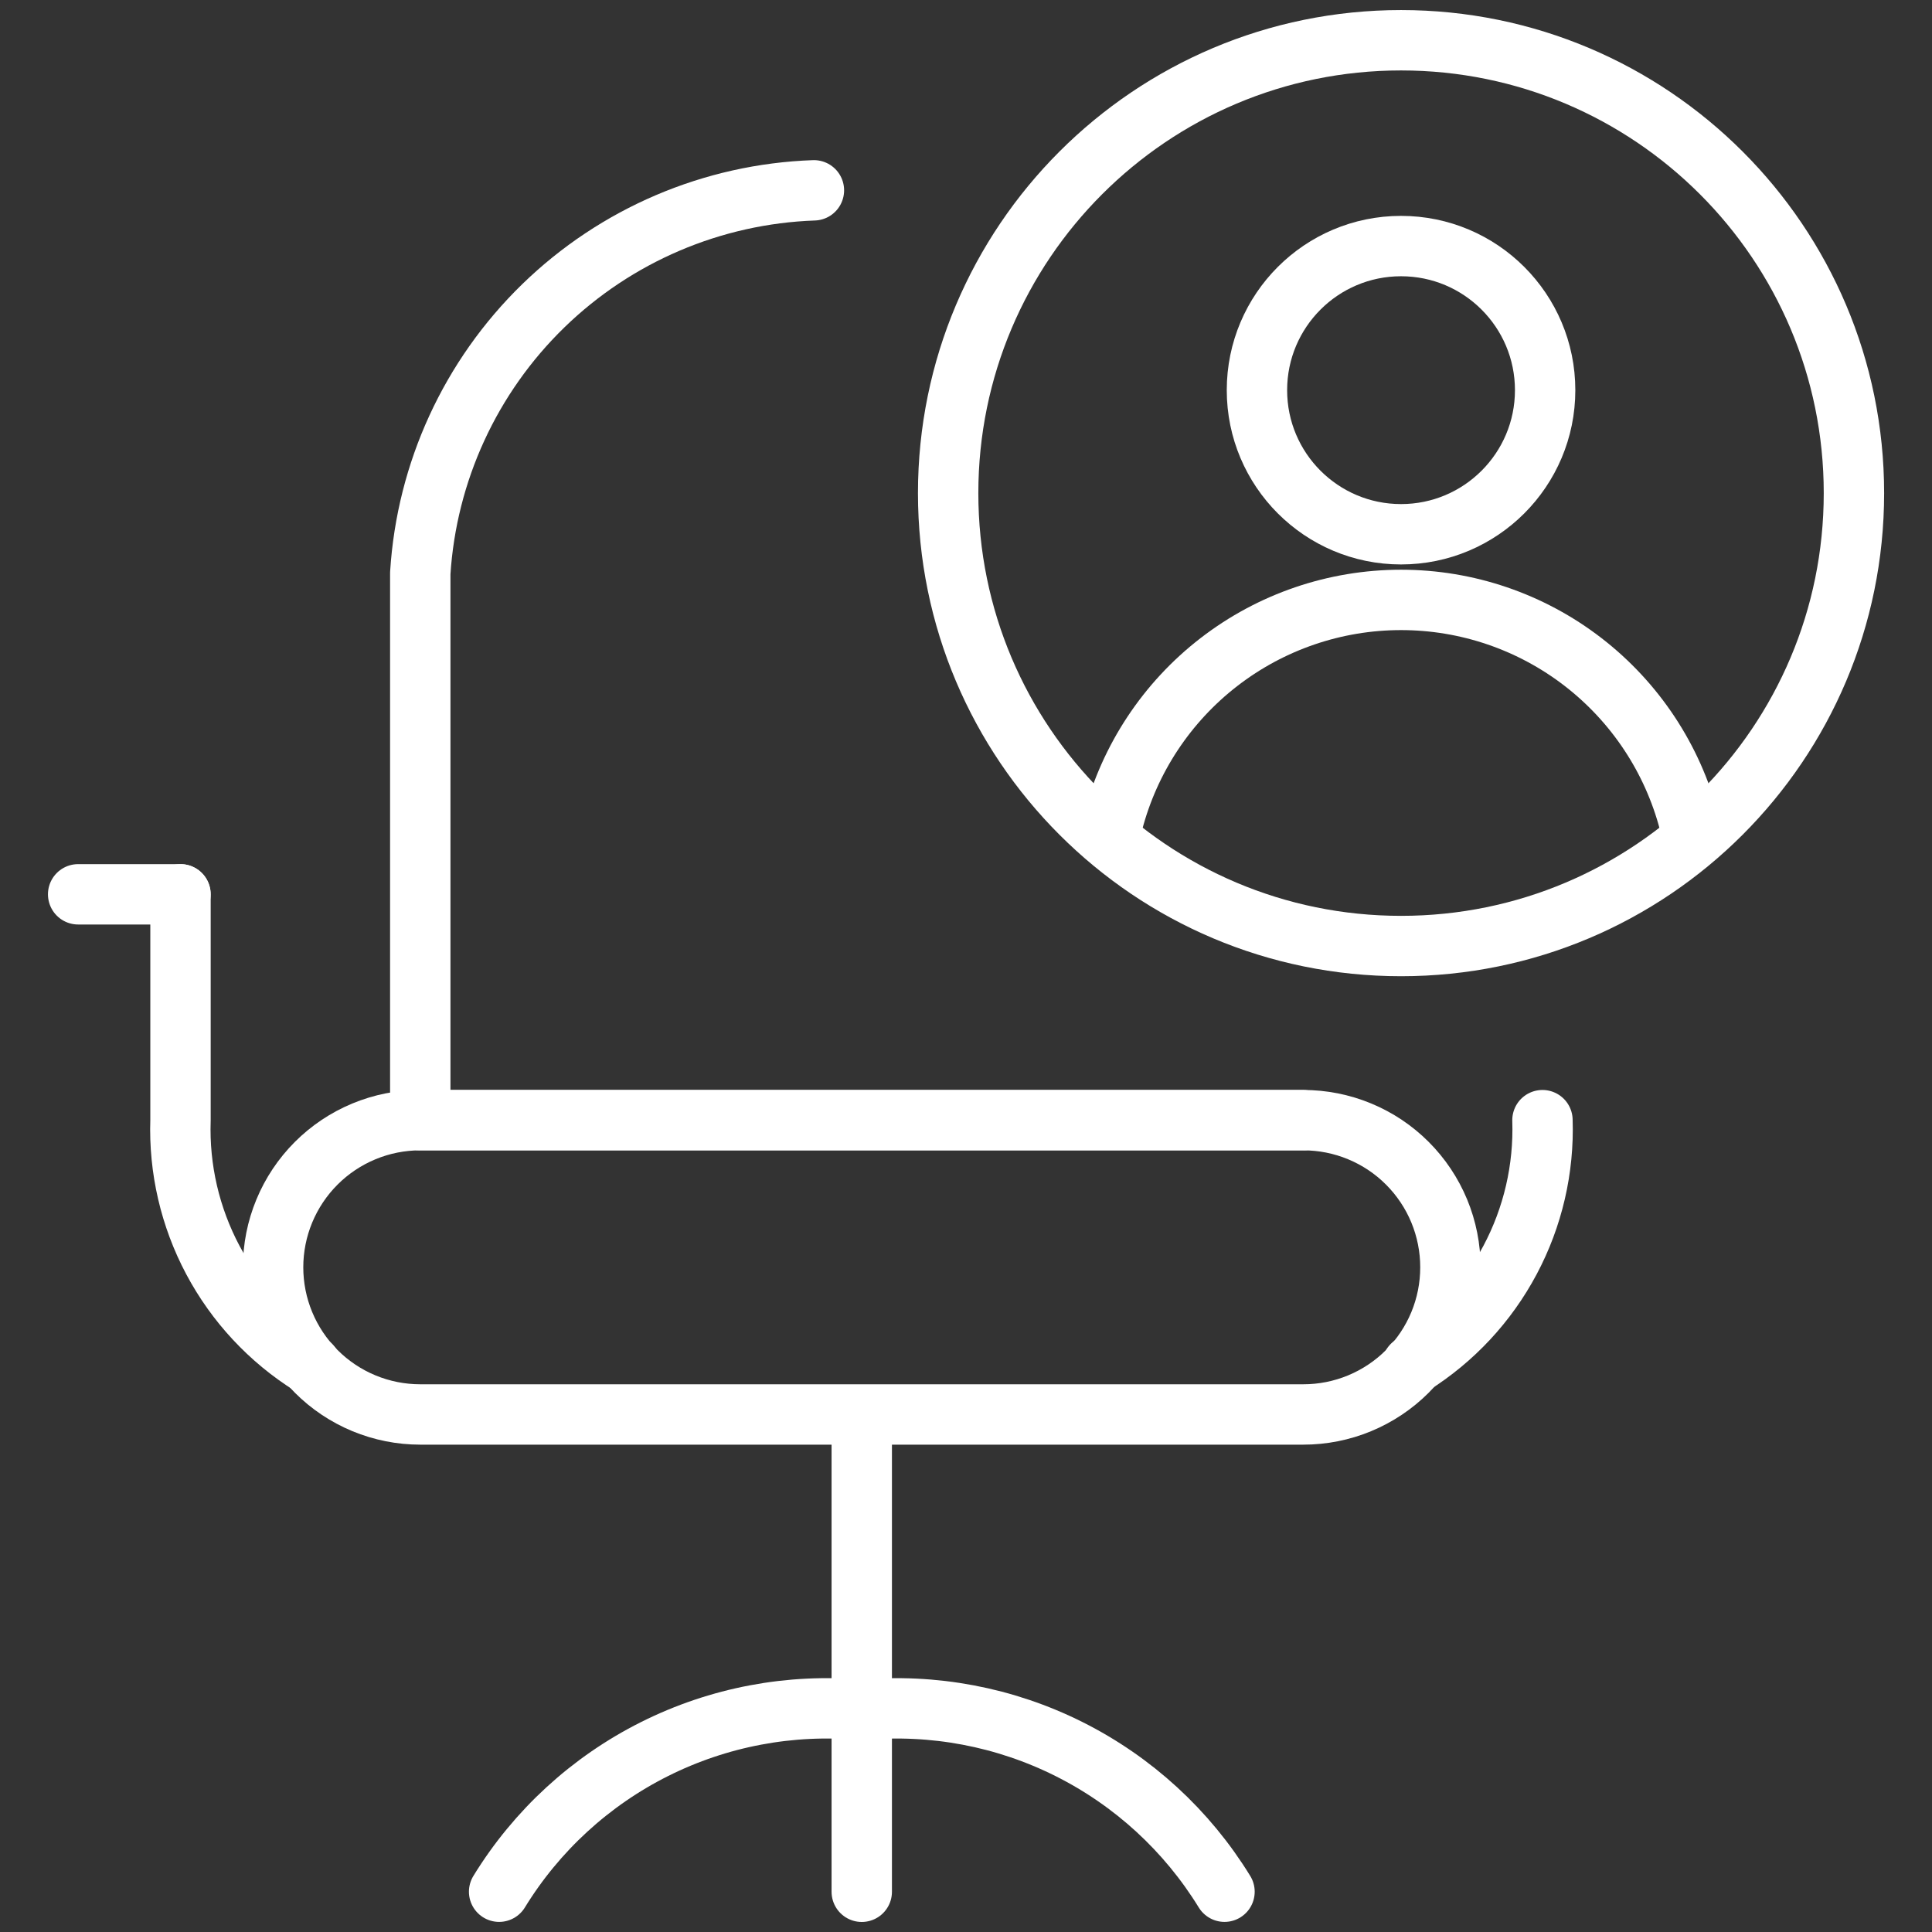
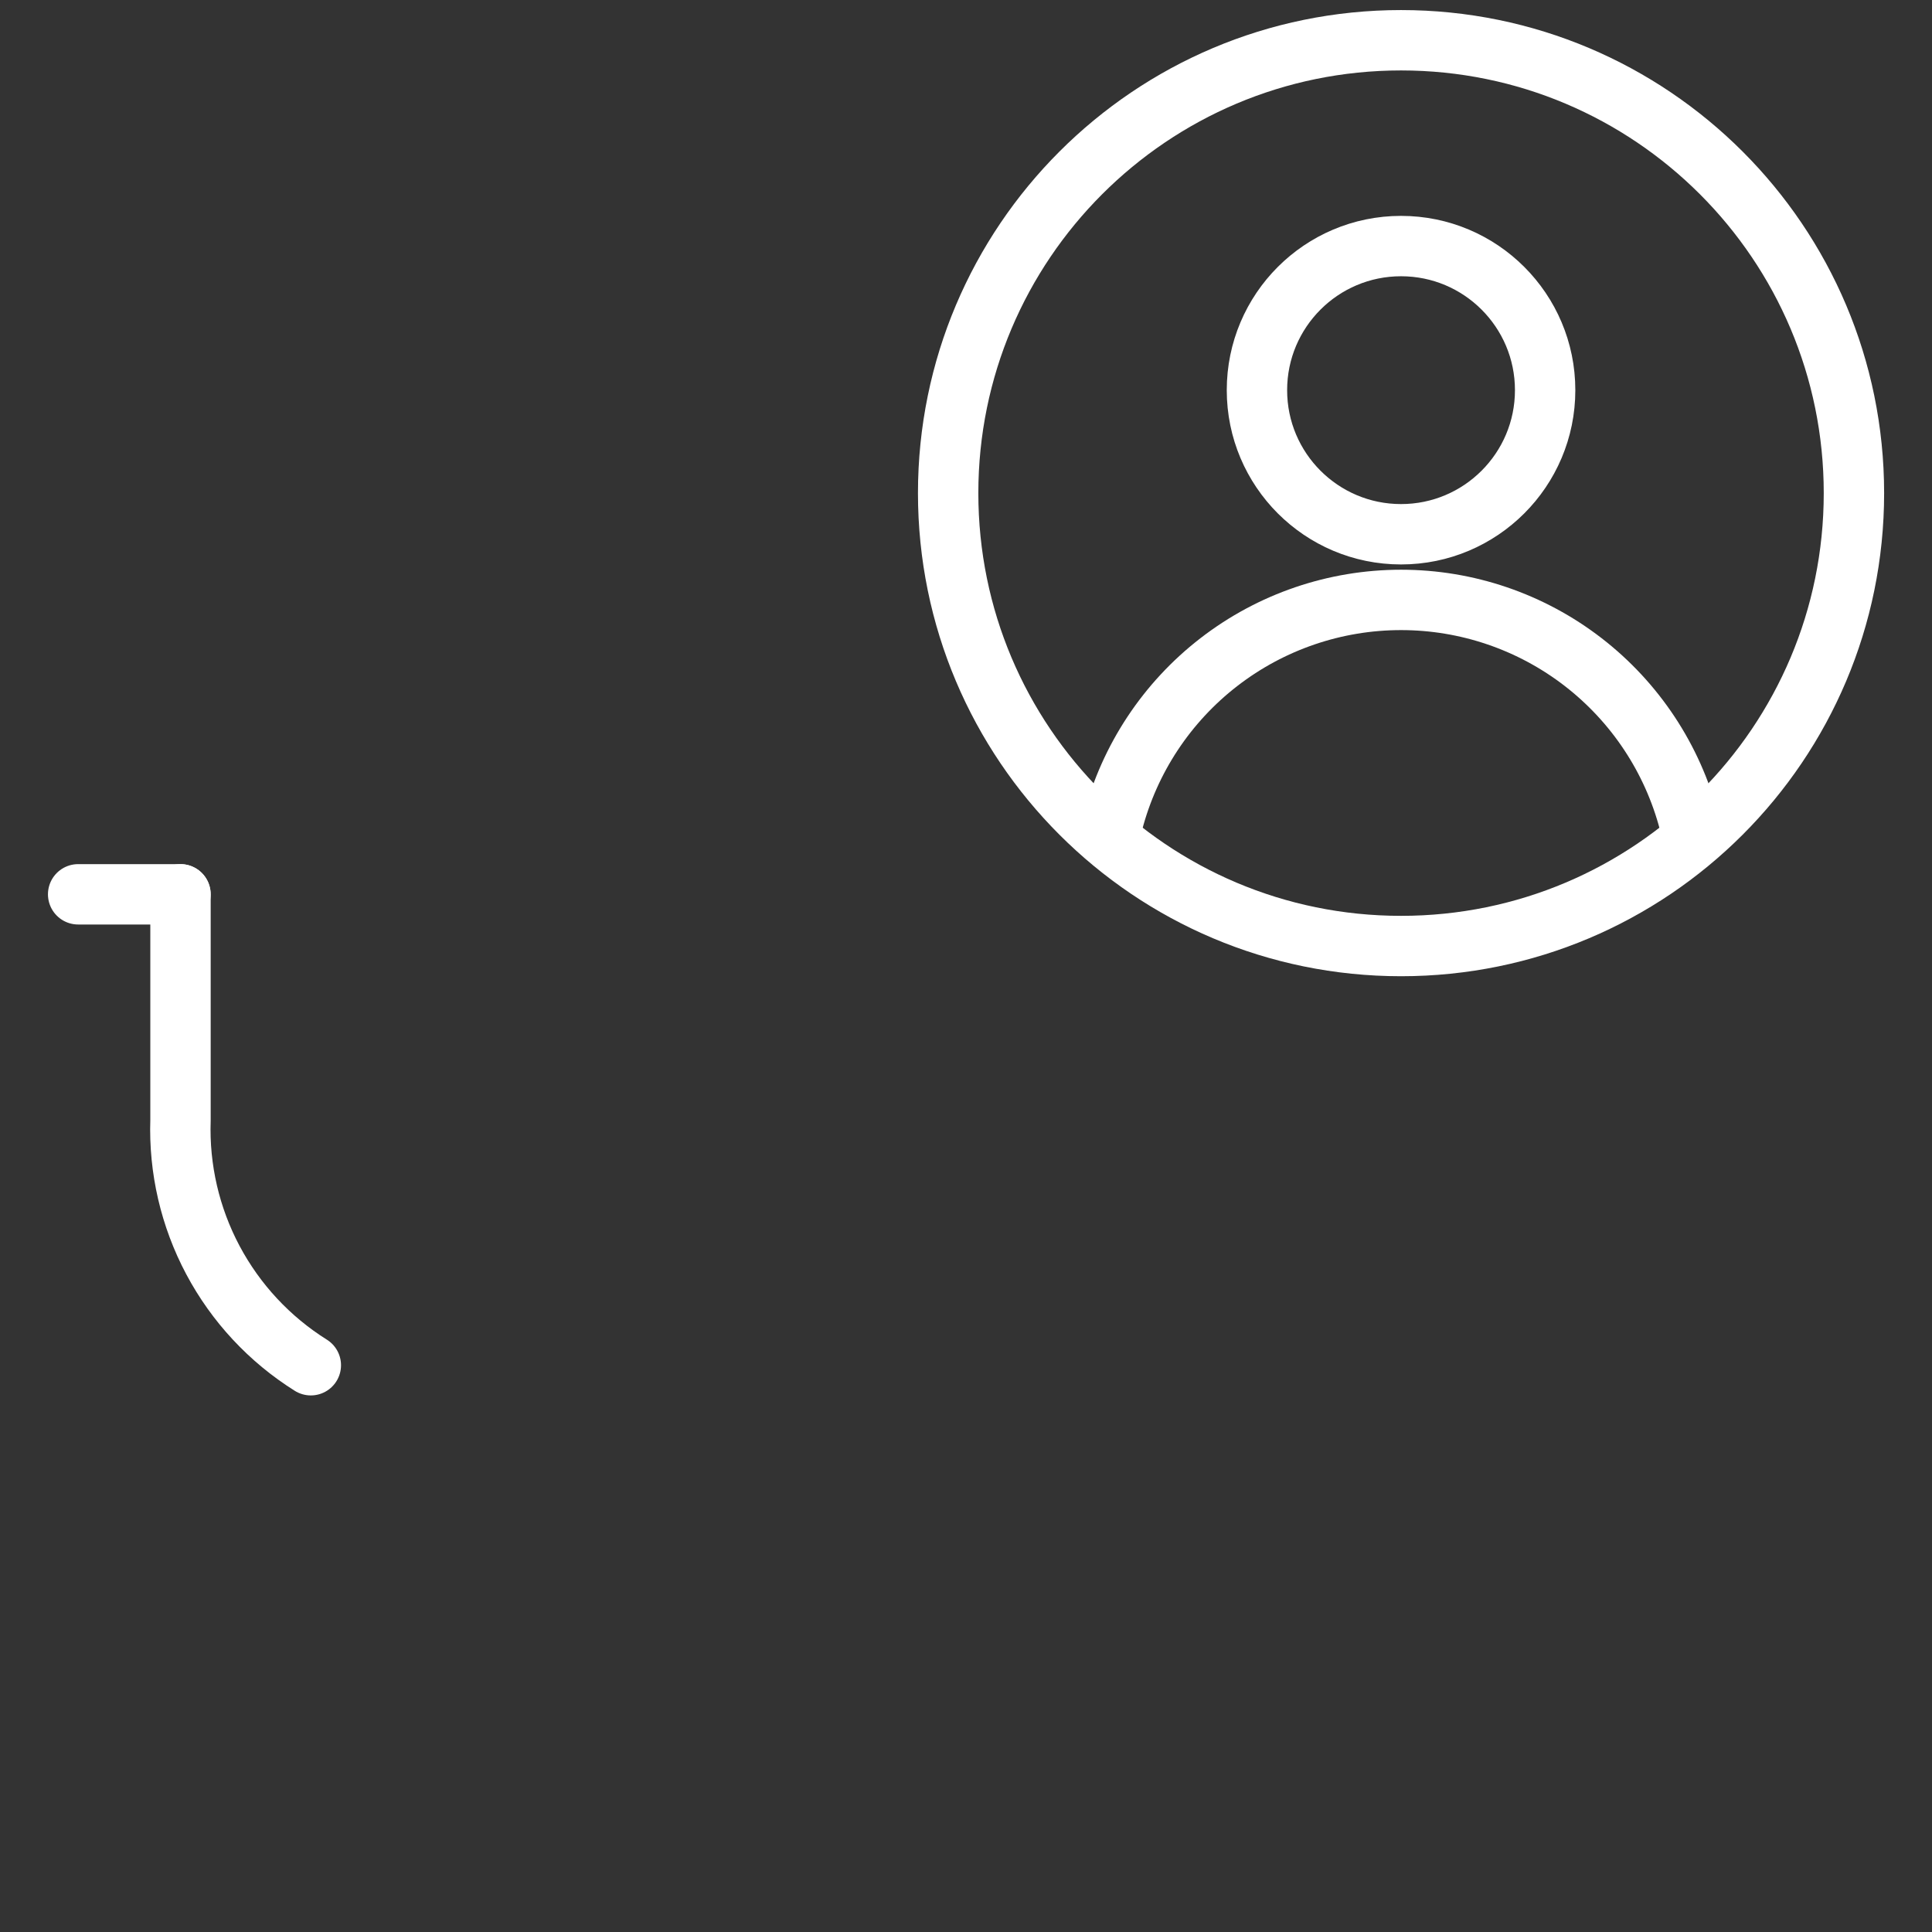
<svg xmlns="http://www.w3.org/2000/svg" width="96" height="96" viewBox="0 0 96 96" fill="none">
  <rect x="0" y="0" width="96" height="96" fill="#333333" stroke="none" />
-   <path d="M72.07 62.972C72.071 63.932 71.882 64.884 71.515 65.771C71.147 66.658 70.609 67.465 69.93 68.144C69.251 68.823 68.445 69.361 67.557 69.729C66.67 70.096 65.719 70.285 64.758 70.284H20.882C19.922 70.284 18.971 70.095 18.084 69.728C17.197 69.36 16.391 68.822 15.712 68.142C15.033 67.463 14.494 66.657 14.127 65.77C13.759 64.883 13.57 63.932 13.57 62.972C13.57 62.012 13.759 61.061 14.127 60.174C14.494 59.287 15.033 58.481 15.712 57.802C16.391 57.123 17.197 56.584 18.084 56.217C18.971 55.849 19.922 55.66 20.882 55.66H64.758C65.719 55.66 66.67 55.848 67.557 56.216C68.445 56.583 69.251 57.121 69.93 57.801C70.609 58.48 71.147 59.286 71.515 60.173C71.882 61.061 72.071 62.012 72.07 62.972V62.972Z" stroke="white" stroke-width="3" stroke-linecap="round" stroke-linejoin="round" />
-   <path d="M42.82 71.273V94.001" stroke="white" stroke-width="3" stroke-linecap="round" stroke-linejoin="round" />
-   <path d="M24.801 93.998C26.663 90.962 29.338 88.507 32.522 86.911C35.706 85.315 39.274 84.641 42.821 84.966C46.368 84.642 49.936 85.315 53.121 86.911C56.306 88.507 58.981 90.962 60.845 93.998" stroke="white" stroke-width="3" stroke-linecap="round" stroke-linejoin="round" />
  <path d="M8.969 44.438V55.661C8.888 58.08 9.444 60.478 10.58 62.614C11.717 64.751 13.394 66.552 15.445 67.838" stroke="white" stroke-width="3" stroke-linecap="round" stroke-linejoin="round" />
  <path d="M3.883 44.438H8.967" stroke="white" stroke-width="3" stroke-linecap="round" stroke-linejoin="round" />
-   <path d="M70.168 67.836C72.219 66.551 73.896 64.75 75.032 62.613C76.169 60.476 76.724 58.079 76.644 55.66" stroke="white" stroke-width="3" stroke-linecap="round" stroke-linejoin="round" />
-   <path d="M40.443 9.457C35.403 9.635 30.609 11.681 26.994 15.197C23.379 18.713 21.2 23.448 20.883 28.481V55.661H64.759" stroke="white" stroke-width="3" stroke-linecap="round" stroke-linejoin="round" />
-   <path d="M69.617 26.547C73.571 26.547 76.777 23.341 76.777 19.387C76.777 15.432 73.571 12.227 69.617 12.227C65.663 12.227 62.457 15.432 62.457 19.387C62.457 23.341 65.663 26.547 69.617 26.547Z" stroke="white" stroke-width="3" stroke-linecap="round" stroke-linejoin="round" />
+   <path d="M69.617 26.547C73.571 26.547 76.777 23.341 76.777 19.387C76.777 15.432 73.571 12.227 69.617 12.227C65.663 12.227 62.457 15.432 62.457 19.387C62.457 23.341 65.663 26.547 69.617 26.547" stroke="white" stroke-width="3" stroke-linecap="round" stroke-linejoin="round" />
  <path d="M83.937 40.87C83.11 37.702 81.255 34.898 78.664 32.896C76.073 30.894 72.891 29.809 69.617 29.809C66.343 29.809 63.161 30.894 60.57 32.896C57.978 34.898 56.124 37.702 55.297 40.87" stroke="white" stroke-width="3" stroke-linecap="round" stroke-linejoin="round" />
  <path d="M69.617 47.008C82.046 47.008 92.121 36.933 92.121 24.504C92.121 12.075 82.046 2 69.617 2C57.189 2 47.113 12.075 47.113 24.504C47.113 36.933 57.189 47.008 69.617 47.008Z" stroke="white" stroke-width="3" stroke-linecap="round" stroke-linejoin="round" />
</svg>